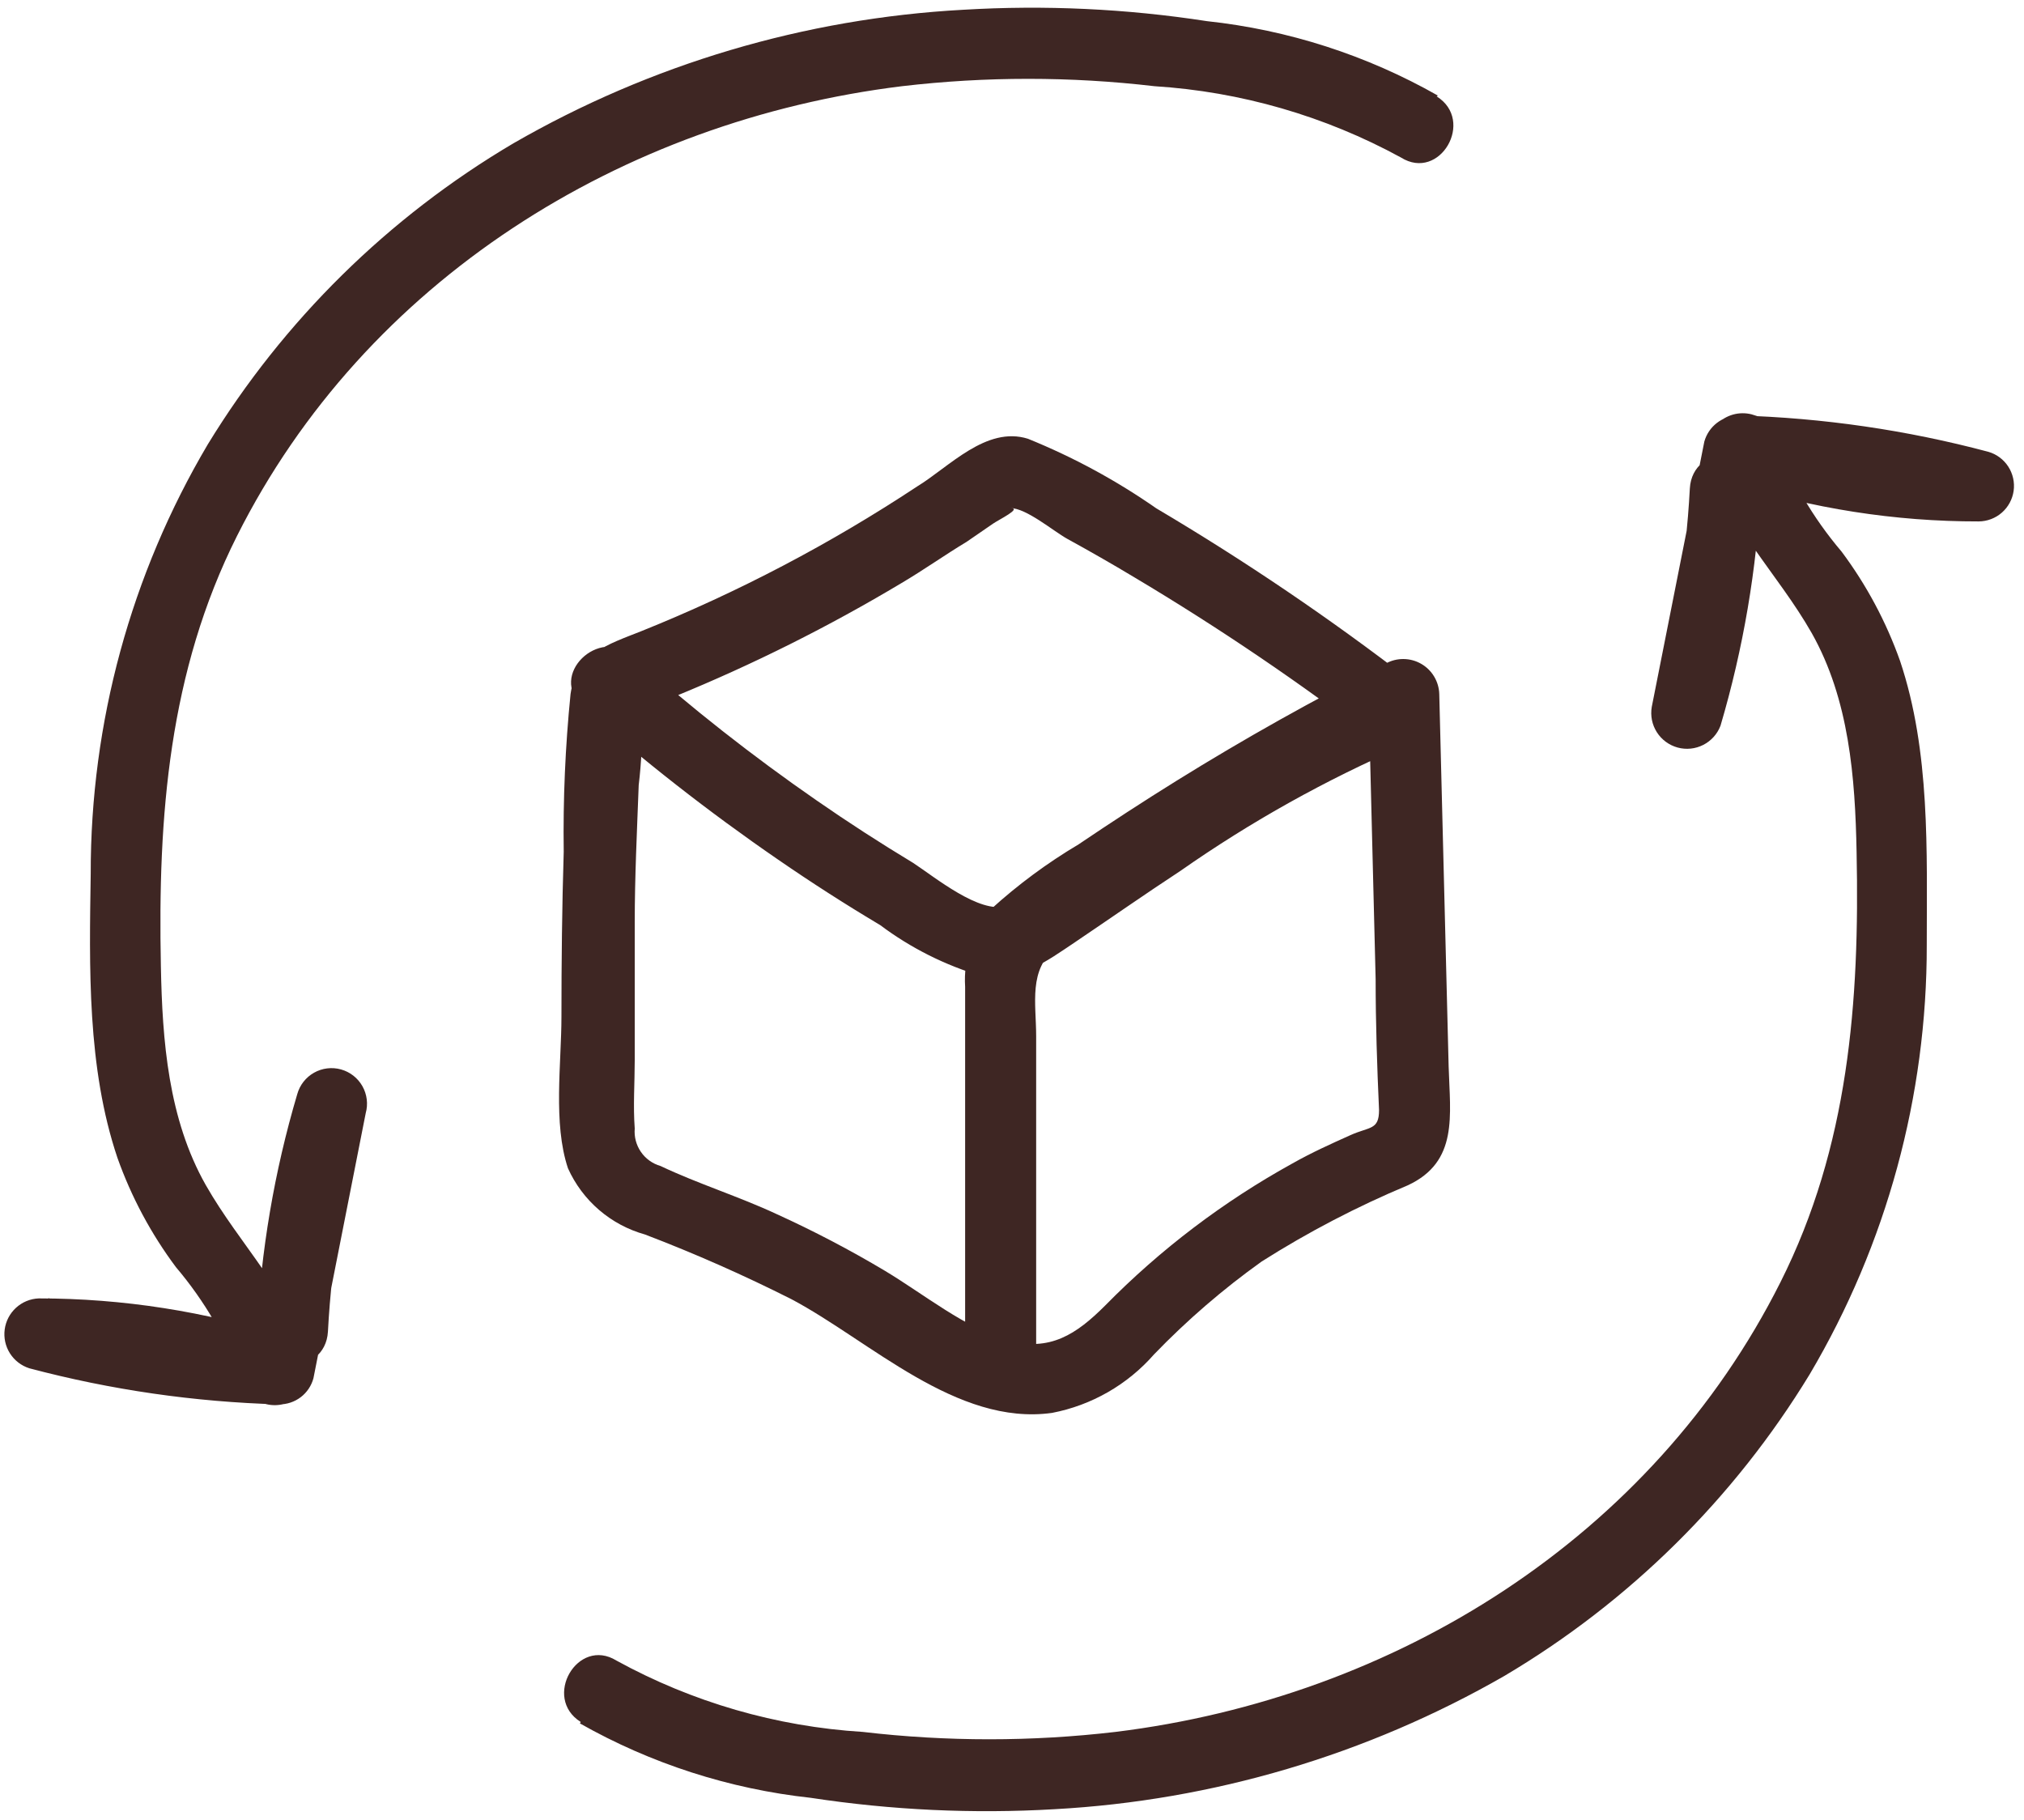
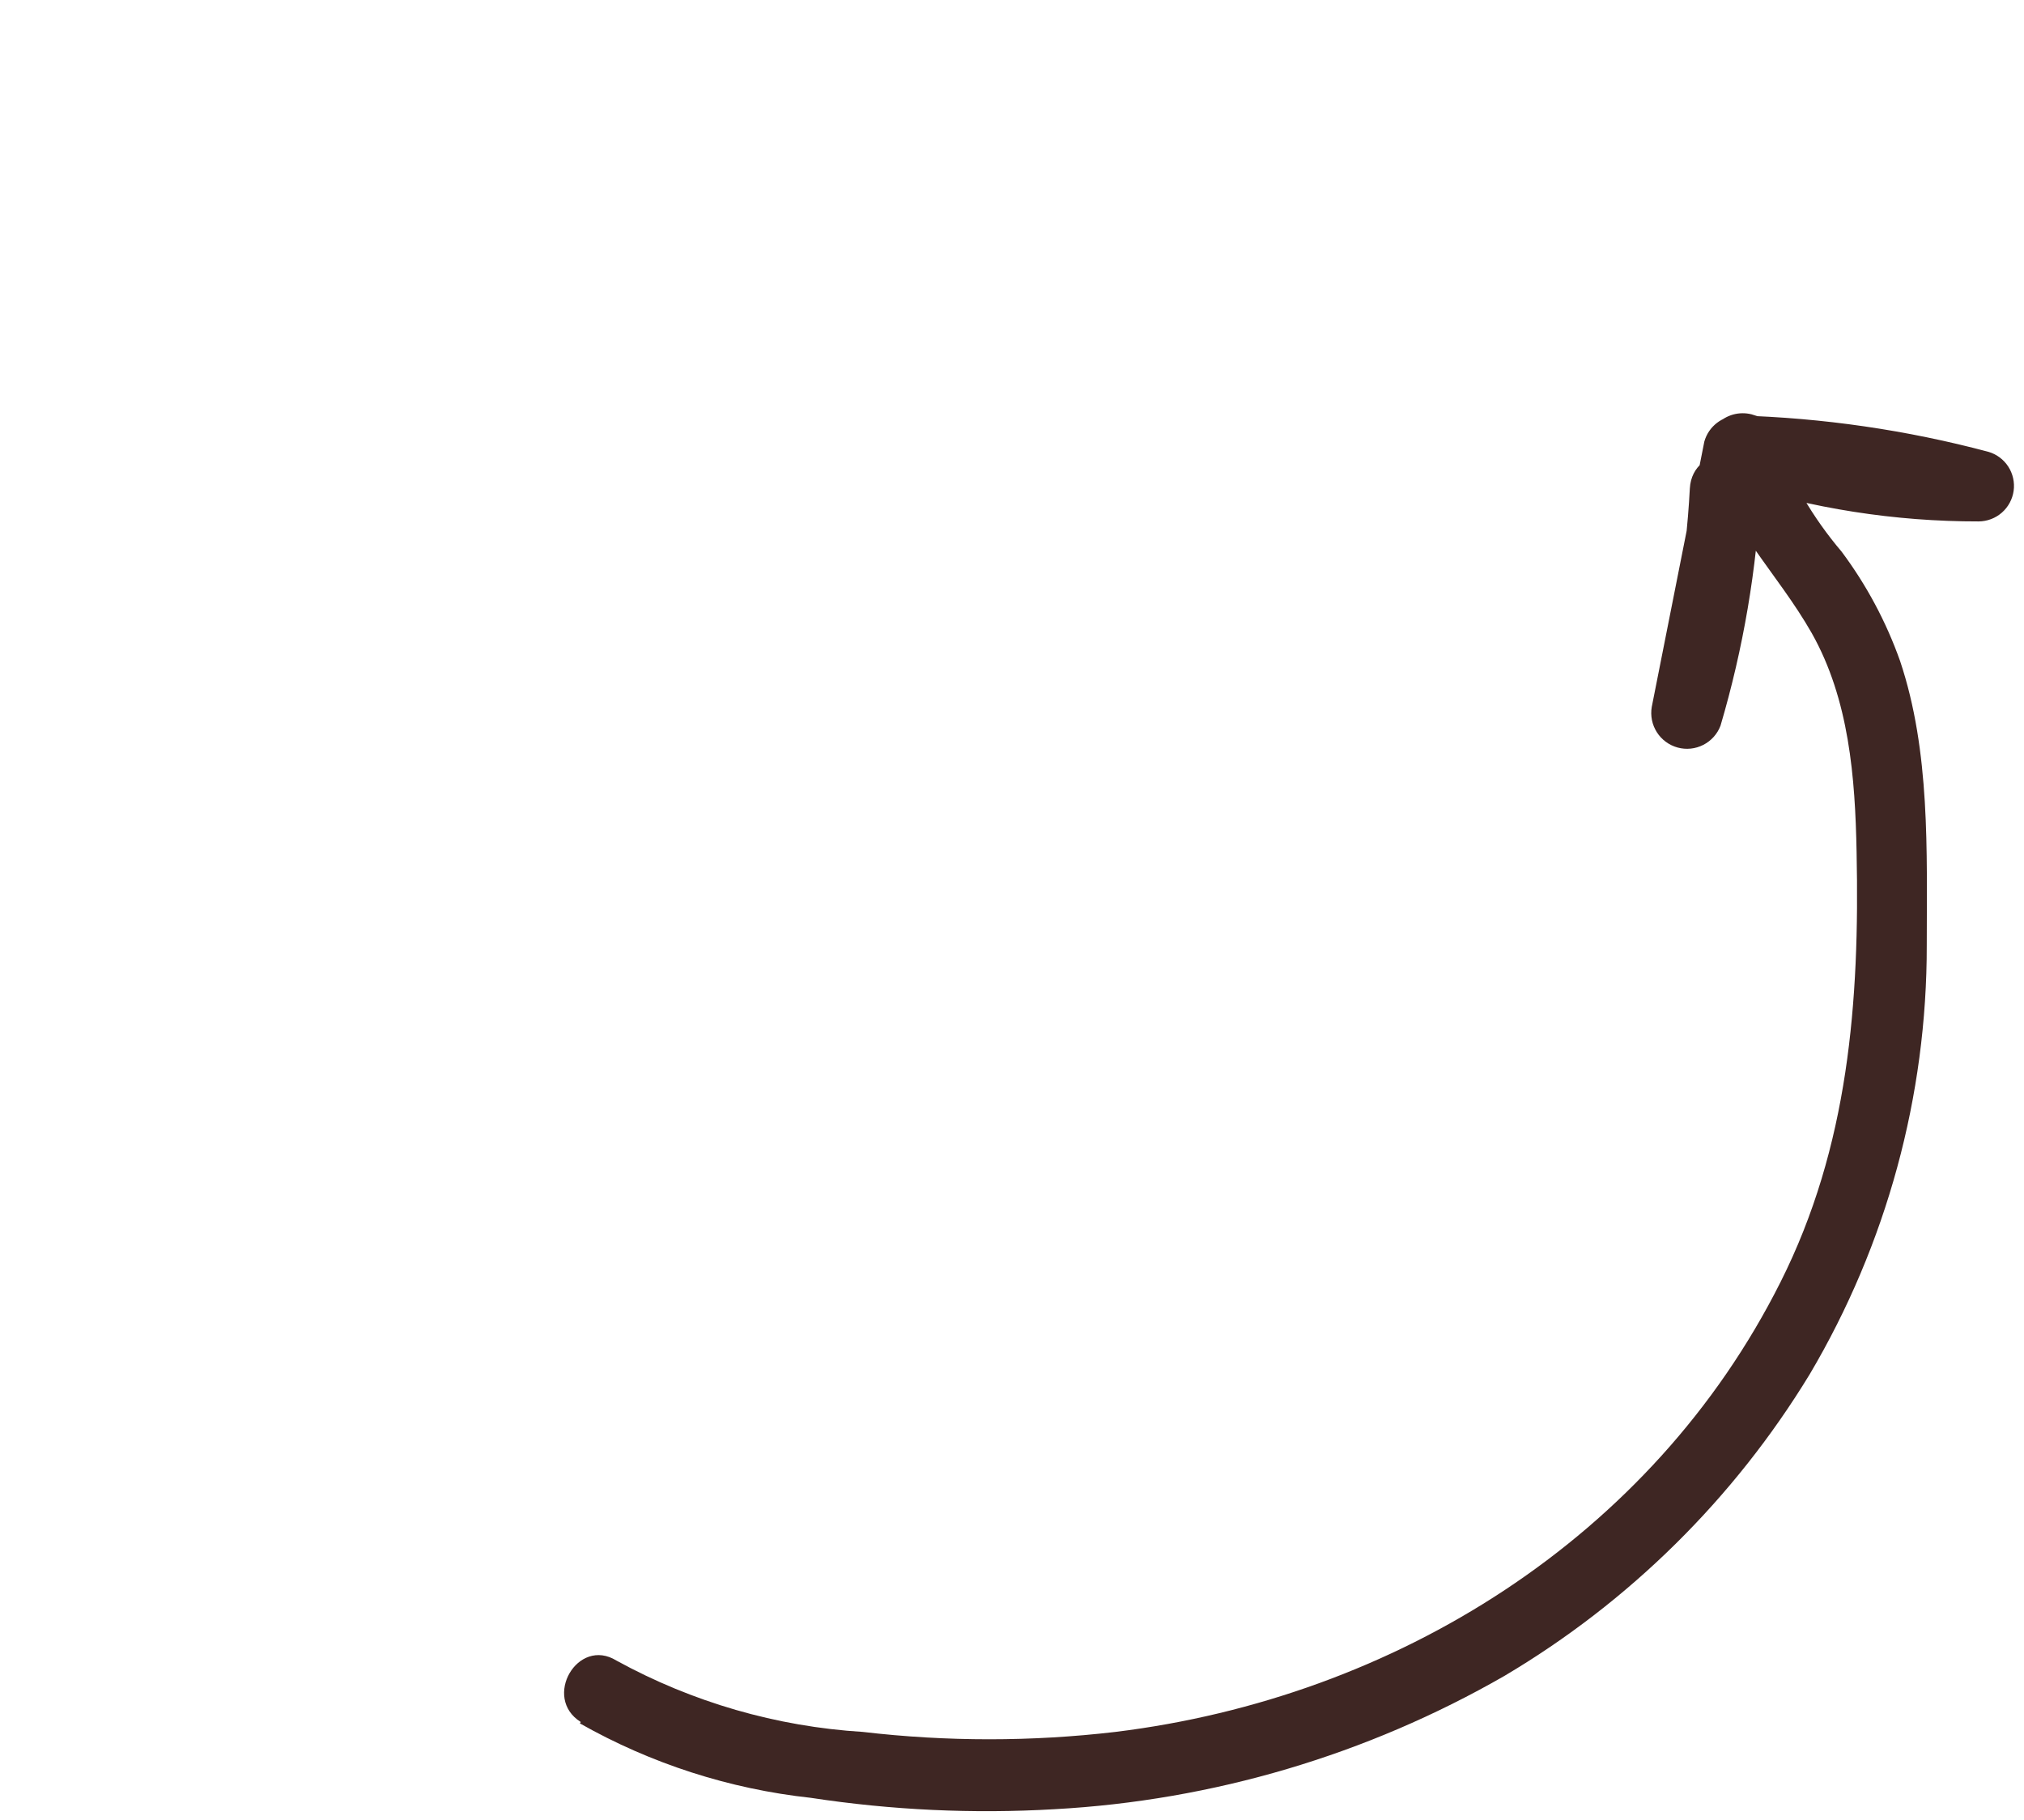
<svg xmlns="http://www.w3.org/2000/svg" width="139" height="125" viewBox="0 0 139 125" fill="none">
-   <path d="M98.746 6.563C93.865 3.791 88.466 2.051 82.885 1.452C77.348 0.597 71.737 0.336 66.145 0.671C55.273 1.263 44.694 4.404 35.261 9.841C26.674 14.91 19.466 22.012 14.268 30.521C8.99 39.448 6.214 49.631 6.23 60.001C6.132 66.42 5.976 73.307 8.064 79.511C9.019 82.202 10.374 84.734 12.083 87.022C14.046 89.336 15.585 91.978 16.629 94.826L19.633 91.822C14.147 90.063 8.421 89.168 2.66 89.168C2.082 89.192 1.531 89.418 1.103 89.808C0.676 90.197 0.399 90.725 0.323 91.298C0.246 91.871 0.373 92.453 0.683 92.941C0.993 93.429 1.465 93.793 2.016 93.968C7.617 95.453 13.372 96.285 19.165 96.446C19.702 96.451 20.225 96.277 20.653 95.952C21.08 95.627 21.387 95.169 21.526 94.651L25.116 76.448C25.289 75.824 25.207 75.157 24.889 74.594C24.571 74.031 24.042 73.617 23.418 73.443C22.795 73.27 22.128 73.351 21.564 73.67C21.001 73.988 20.587 74.517 20.414 75.141C18.841 80.447 17.91 85.923 17.643 91.451C17.468 94.592 22.345 94.573 22.521 91.451C22.787 86.365 23.658 81.328 25.116 76.448L20.414 75.141L16.824 93.363L19.165 91.568C13.808 91.381 8.492 90.569 3.323 89.149L2.66 93.929C7.961 93.936 13.229 94.779 18.268 96.426C18.683 96.53 19.117 96.524 19.53 96.41C19.942 96.296 20.318 96.077 20.62 95.774C20.923 95.472 21.142 95.096 21.256 94.684C21.37 94.272 21.376 93.837 21.272 93.421C19.907 88.759 16.473 85.5 14.132 81.384C11.556 76.838 11.146 71.473 11.049 66.361C10.834 56.06 11.595 46.129 16.278 36.804C25.096 19.245 42.733 8.28 61.95 5.919C67.706 5.246 73.52 5.246 79.275 5.919C85.21 6.294 90.991 7.965 96.21 10.816C98.883 12.494 101.321 8.28 98.668 6.622L98.746 6.563Z" fill="#3E2623" />
  <path d="M39.825 118.355C44.709 121.122 50.107 122.861 55.687 123.467C61.224 124.312 66.835 124.574 72.427 124.247C83.295 123.652 93.872 120.518 103.311 115.097C111.894 110.014 119.097 102.899 124.284 94.377C129.563 85.452 132.34 75.268 132.322 64.898C132.322 58.479 132.576 51.612 130.488 45.388C129.533 42.697 128.178 40.164 126.469 37.877C124.502 35.563 122.956 32.922 121.904 30.073L118.938 33.155C124.416 34.923 130.137 35.818 135.892 35.809C136.478 35.804 137.042 35.589 137.482 35.203C137.922 34.816 138.208 34.285 138.289 33.705C138.369 33.125 138.238 32.536 137.92 32.044C137.602 31.553 137.118 31.192 136.556 31.029C130.948 29.535 125.187 28.698 119.387 28.531C118.855 28.537 118.339 28.715 117.917 29.039C117.495 29.362 117.189 29.814 117.046 30.326L113.436 48.549C113.333 49.151 113.457 49.77 113.786 50.286C114.114 50.801 114.623 51.176 115.212 51.337C115.802 51.498 116.43 51.433 116.975 51.155C117.519 50.878 117.941 50.408 118.158 49.836C119.723 44.535 120.653 39.066 120.928 33.545C121.104 30.404 116.226 30.404 116.051 33.545C115.786 38.633 114.908 43.671 113.436 48.549L118.158 49.836L121.748 31.633L119.387 33.409C124.746 33.565 130.069 34.344 135.249 35.731L135.892 30.931C130.592 30.923 125.326 30.087 120.284 28.453C119.869 28.35 119.434 28.355 119.022 28.469C118.61 28.584 118.234 28.803 117.932 29.105C117.629 29.408 117.41 29.783 117.296 30.196C117.182 30.608 117.176 31.043 117.28 31.458C118.626 36.121 122.079 39.359 124.421 43.476C126.996 48.041 127.406 53.407 127.503 58.518C127.718 68.8 126.957 78.75 122.274 88.056C113.456 105.615 95.819 116.58 76.602 118.94C70.84 119.614 65.019 119.614 59.257 118.94C53.327 118.575 47.55 116.903 42.342 114.044C39.669 112.385 37.23 116.599 39.884 118.258L39.825 118.355Z" fill="#3E2623" />
-   <path d="M39.767 48.334C44.095 52.176 48.656 55.747 53.424 59.025C55.726 60.612 58.068 62.114 60.448 63.532C62.554 65.111 64.927 66.3 67.452 67.044C69.93 67.473 71.881 66.01 73.832 64.703C76.231 63.084 78.631 61.406 81.07 59.806C85.903 56.423 91.067 53.541 96.483 51.202C96.905 51.035 97.275 50.757 97.551 50.396C97.827 50.035 97.999 49.606 98.05 49.154C98.1 48.703 98.026 48.246 97.836 47.833C97.645 47.42 97.346 47.067 96.97 46.812C91.366 42.49 85.502 38.516 79.411 34.911C76.66 32.993 73.702 31.39 70.593 30.131C67.725 29.234 65.169 32.082 62.984 33.409C57.026 37.348 50.686 40.675 44.059 43.339C41.757 44.256 39.572 44.881 39.182 47.671C38.821 51.268 38.664 54.883 38.714 58.499C38.597 62.264 38.558 66.049 38.558 69.814C38.558 73.034 37.972 77.15 39.006 80.233C39.5 81.332 40.23 82.309 41.144 83.095C42.057 83.88 43.133 84.455 44.294 84.779C47.723 86.088 51.083 87.573 54.361 89.227C59.765 92.095 65.696 97.948 72.251 97.031C74.968 96.508 77.433 95.094 79.255 93.012C81.52 90.664 83.995 88.528 86.65 86.632C89.839 84.61 93.194 82.861 96.678 81.403C100.17 79.784 99.585 76.604 99.487 73.248L98.843 47.671C98.832 47.246 98.712 46.831 98.494 46.467C98.277 46.102 97.969 45.799 97.601 45.588C97.232 45.376 96.816 45.263 96.391 45.259C95.967 45.254 95.548 45.359 95.175 45.563C90.259 48.035 85.466 50.721 80.797 53.621C78.534 55.026 76.29 56.489 74.066 57.991C71.926 59.263 69.919 60.746 68.076 62.42C66.803 63.899 66.158 65.818 66.281 67.766C66.281 70.614 66.281 73.463 66.281 76.311V94.358C66.281 95.005 66.538 95.625 66.996 96.082C67.453 96.54 68.073 96.797 68.72 96.797C69.367 96.797 69.987 96.54 70.444 96.082C70.902 95.625 71.159 95.005 71.159 94.358V78.75V71.161C71.159 68.897 70.612 66.576 72.544 65.073C80.418 59.219 88.825 54.117 97.653 49.836L93.985 47.729L94.473 67.239C94.473 70.224 94.571 73.248 94.707 76.233C94.707 77.618 94.063 77.365 92.756 77.95C91.449 78.535 90.064 79.16 88.757 79.901C84.022 82.514 79.691 85.8 75.9 89.656C73.949 91.607 72.095 92.875 69.188 92.036C66.281 91.197 63.472 88.895 60.779 87.276C58.369 85.838 55.881 84.535 53.327 83.374C50.732 82.164 47.961 81.306 45.367 80.077C44.818 79.92 44.34 79.578 44.016 79.108C43.693 78.638 43.542 78.07 43.591 77.501C43.474 75.96 43.591 74.341 43.591 72.799C43.591 69.639 43.591 66.498 43.591 63.357C43.591 60.215 43.747 57.055 43.864 53.914C44.052 52.354 44.124 50.782 44.079 49.212C43.962 48.197 44.586 48.373 43.845 48.802C44.638 48.42 45.46 48.1 46.303 47.846C51.696 45.643 56.913 43.034 61.911 40.042C63.433 39.145 64.916 38.091 66.379 37.213L68.193 35.965C68.583 35.691 70.242 34.892 69.383 34.892C70.476 34.892 72.31 36.452 73.285 36.999C74.846 37.857 76.387 38.735 77.909 39.652C83.754 43.135 89.39 46.959 94.785 51.104L95.371 46.656C90.741 48.564 86.294 50.889 82.084 53.602C79.86 55.006 77.695 56.47 75.509 57.952L72.251 60.157C71.294 60.984 70.231 61.679 69.091 62.225C67.257 62.752 64.252 60.274 62.711 59.26C60.448 57.894 58.243 56.47 56.078 54.967C51.679 51.923 47.47 48.613 43.474 45.056C41.133 42.969 37.621 46.403 40.021 48.49L39.767 48.334Z" fill="#3E2623" />
</svg>